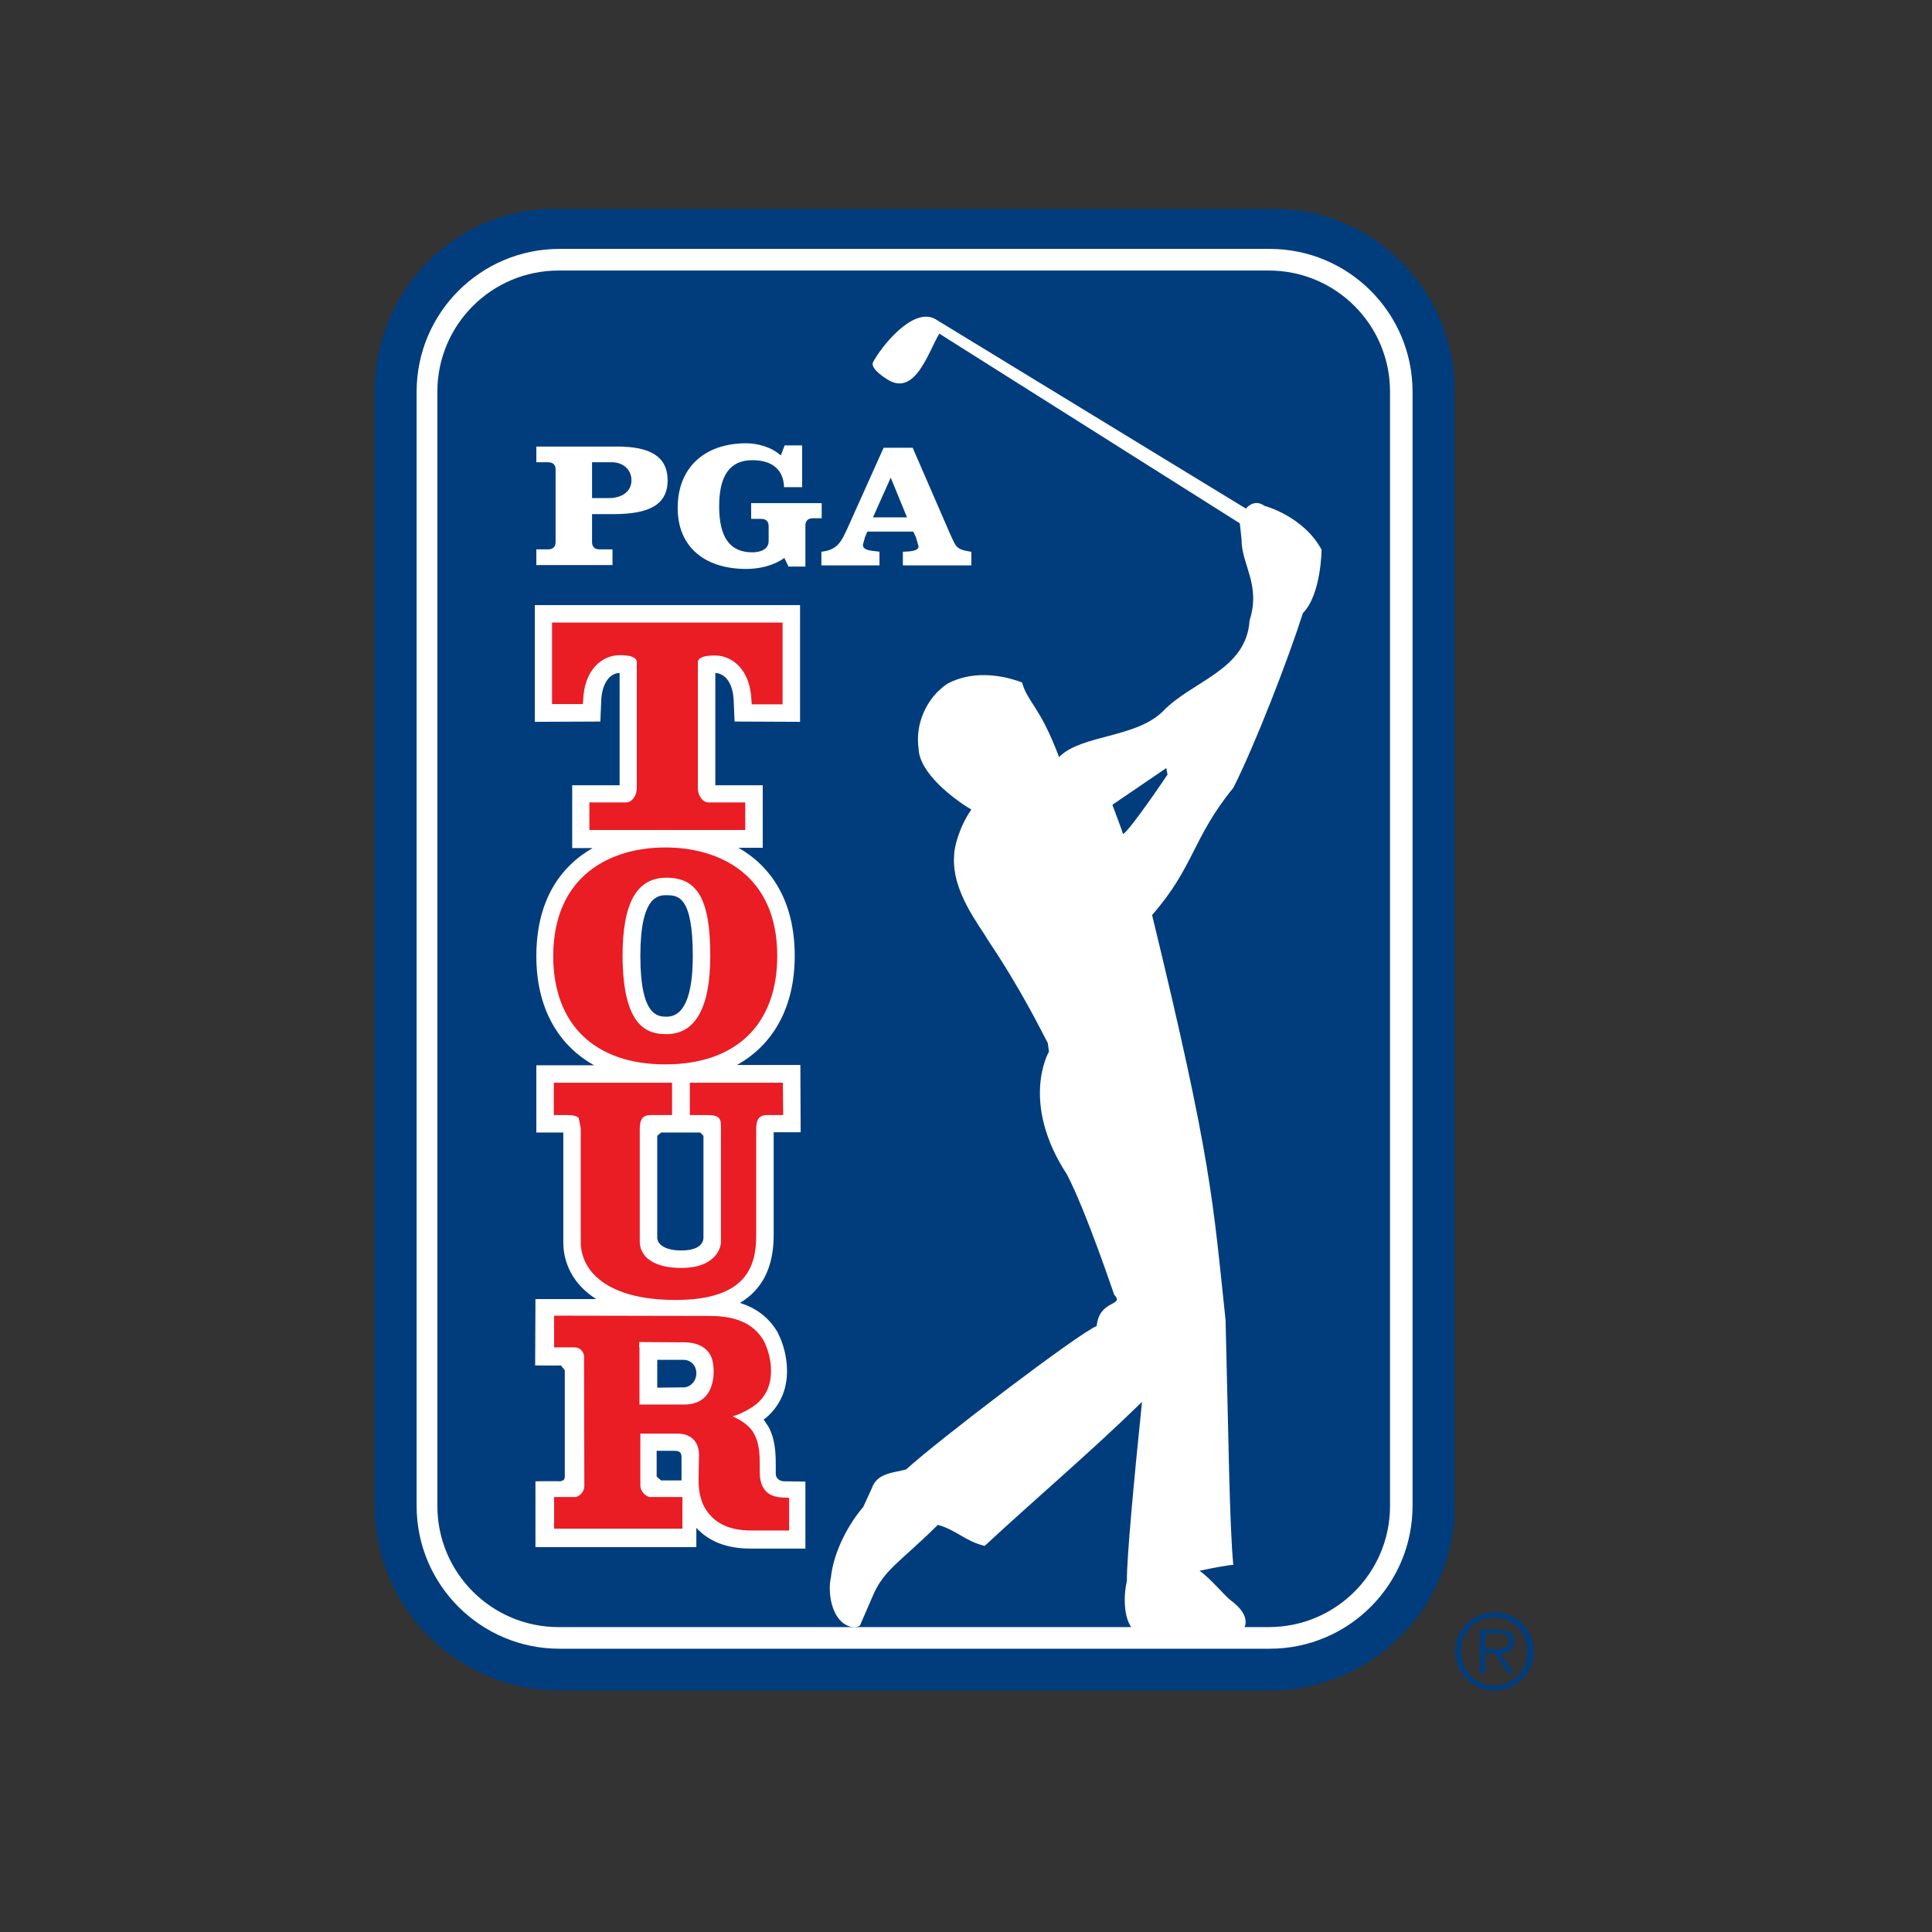
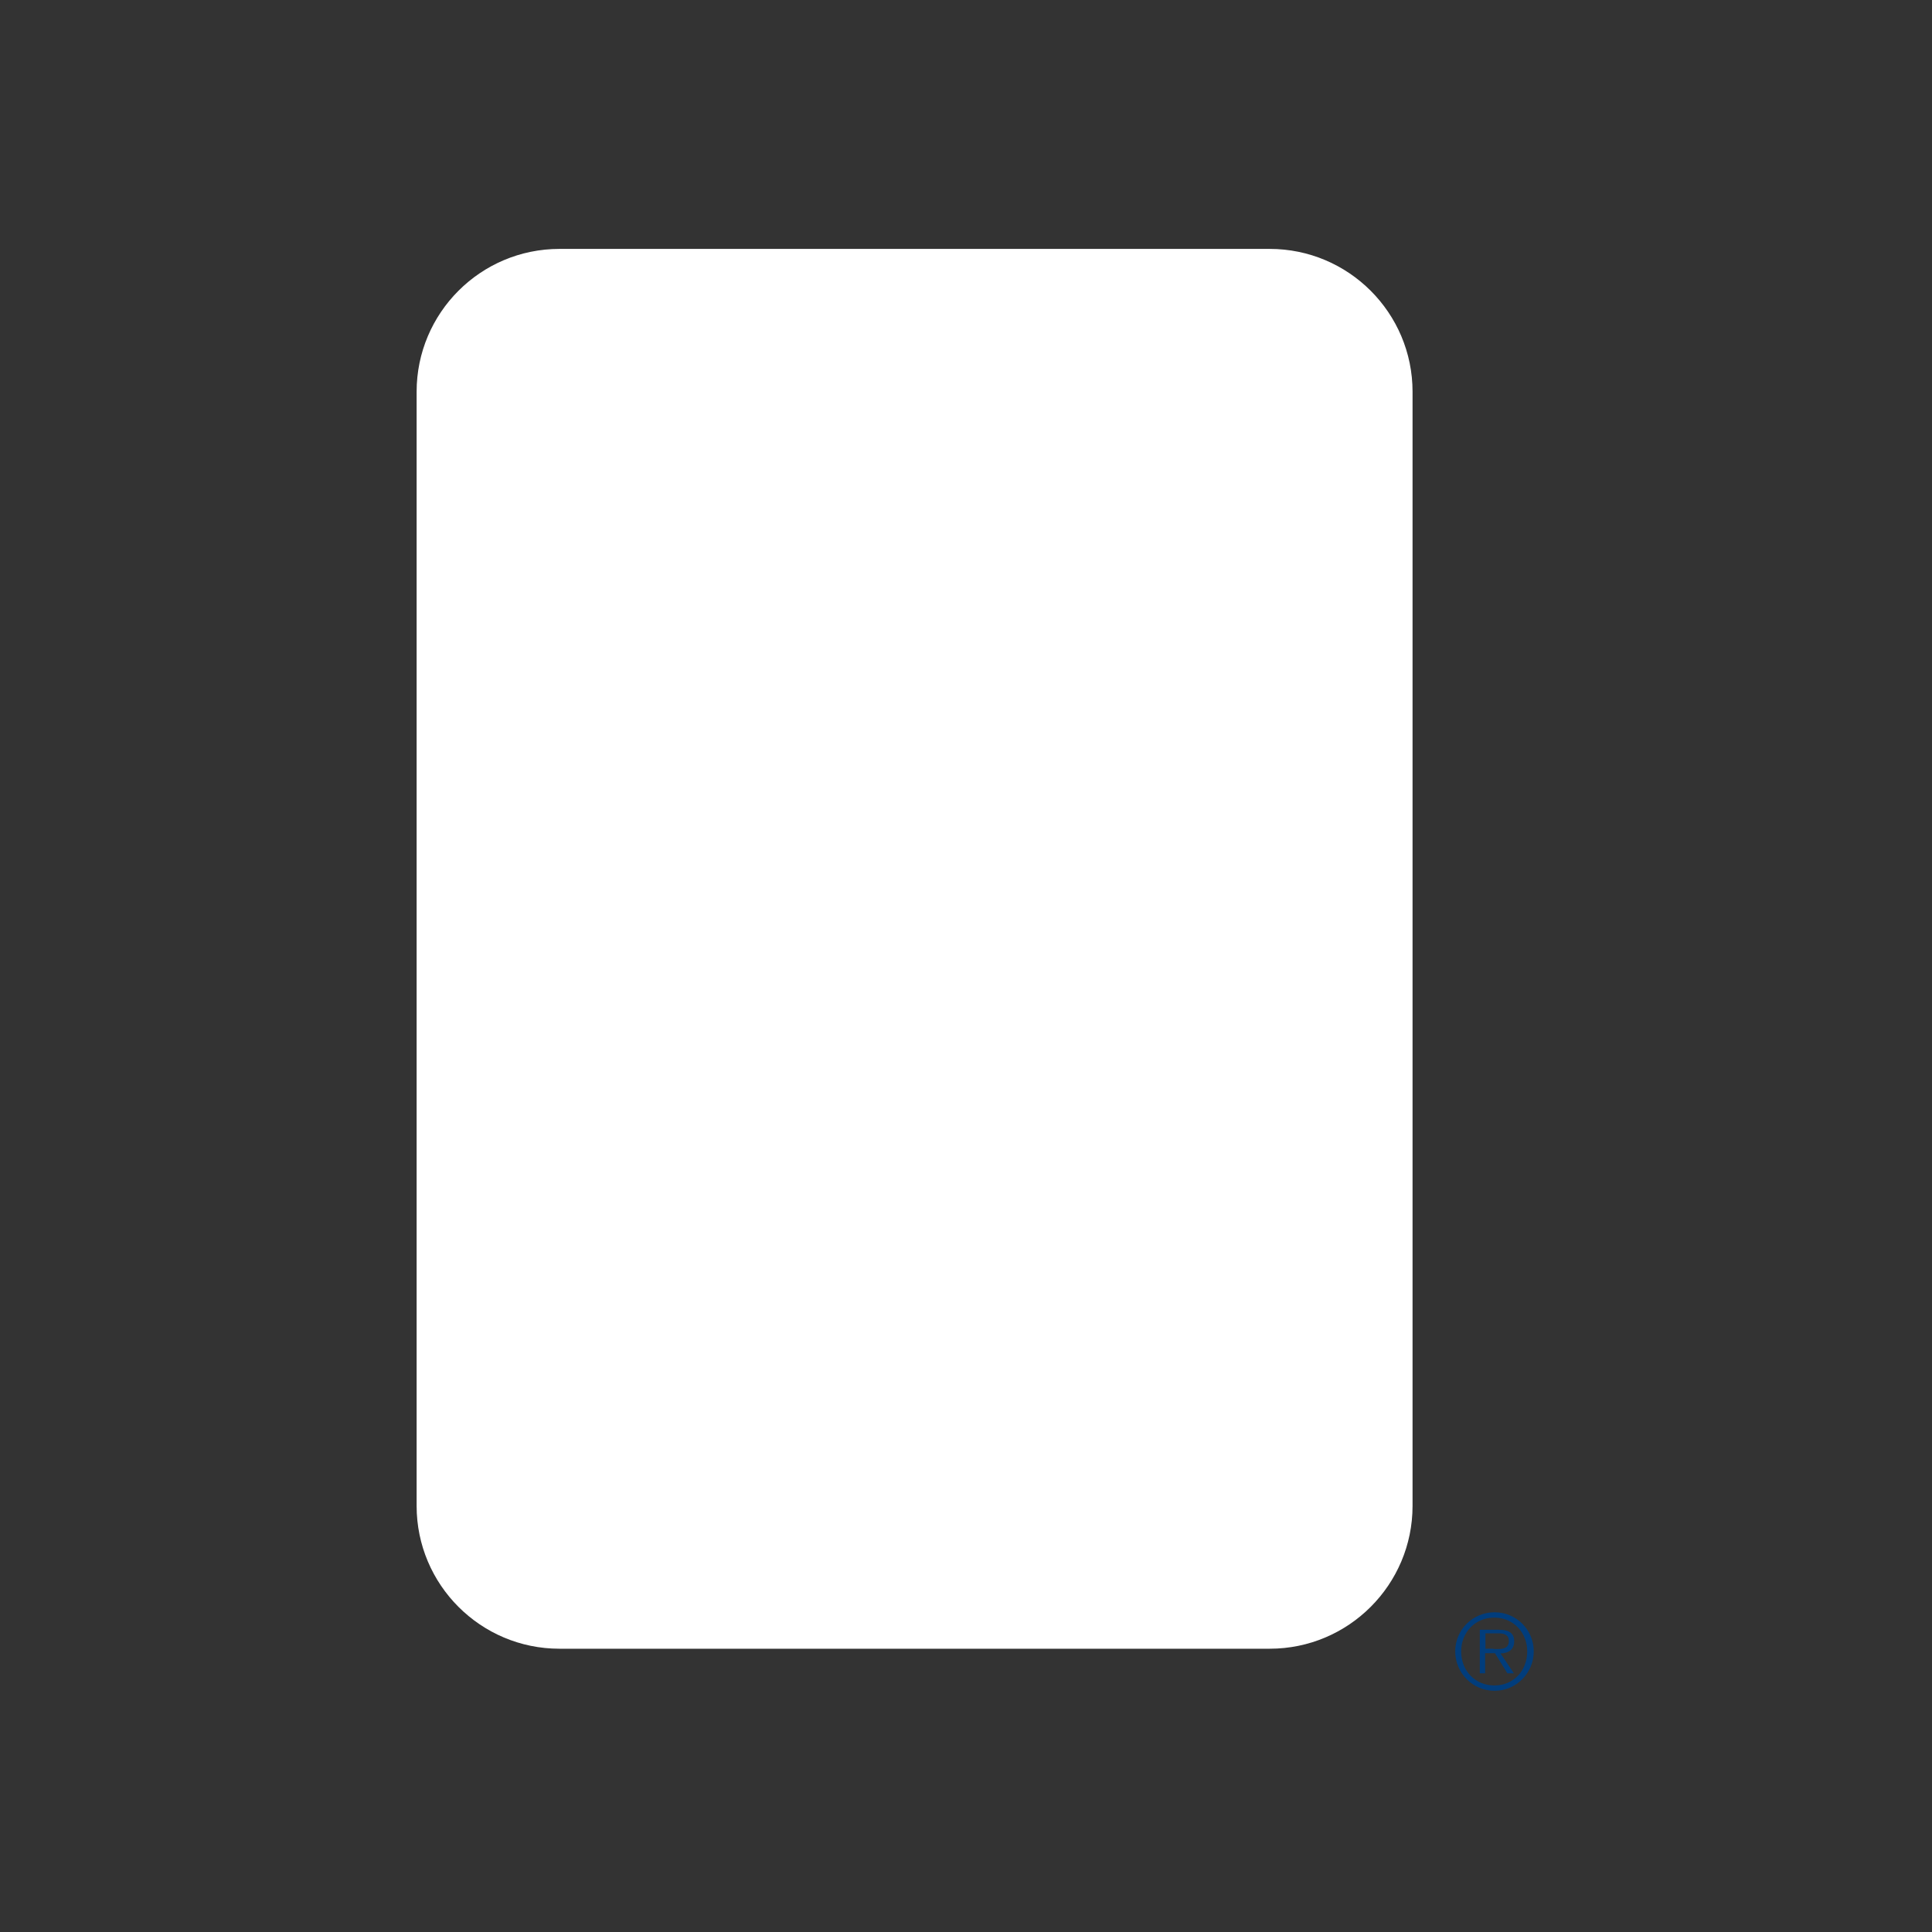
<svg xmlns="http://www.w3.org/2000/svg" version="1.1" id="layer" x="0px" y="0px" viewBox="0 0 652 652" style="enable-background:new 0 0 652 652;">
  <rect x="0" y="0" width="652" height="652" fill="#333333" stroke="none" />
  <style type="text/css">
	.st0{fill:#013D7C;}
	.st1{fill:#FFFFFF;}
	.st2{fill:#EA1C24;}
</style>
-   <path class="st0" d="M126.4,508.1c0,34.5,28,62.4,62.4,62.4h239.7c34.5,0,62.4-28,62.4-62.4v-376c0-34.5-28-62.4-62.4-61.6H188.8&#13;&#10; c-34.5-0.9-62.4,27.1-62.4,61.6V508.1z" />
  <path class="st1" d="M188.8,84c-26.6,0-48.2,21.6-48.2,48.2v376c0,26.6,21.6,48.2,48.2,48.2h239.7c26.6,0,48.2-21.6,48.2-48.2v-376&#13;&#10; c0-26.6-21.6-48.2-48.2-48.2H188.8z" />
-   <path class="st0" d="M188.5,91.3c-22.6,0-40.9,18.3-40.9,40.9v376c0,22.6,18.3,40.9,40.9,40.9h239.7c22.6,0,40.9-18.3,40.9-40.9&#13;&#10; v-376c0-22.6-18.3-40.9-40.9-40.9H188.5z" />
  <path class="st0" d="M504,556.5c2.1,0,5.2,0.4,5.2-2.7c0-2.3-1.9-2.6-3.7-2.6h-4.2v5.2H504z M510.9,564.7h-2.2l-4.2-6.8h-3.3v6.8&#13;&#10; h-1.8v-14.7h6.4c3.9,0,5.2,1.5,5.2,3.9c0,2.9-2,4-4.6,4.1L510.9,564.7z M515.4,557.3c0-6.4-4.7-11.4-11.1-11.4&#13;&#10; c-6.5,0-11.2,5-11.2,11.4c0,6.5,4.7,11.5,11.2,11.5C510.8,568.8,515.4,563.8,515.4,557.3 M491.1,557.3c0-7.3,5.9-13.2,13.3-13.2&#13;&#10; c7.3,0,13.2,5.9,13.2,13.2c0,7.3-5.9,13.3-13.2,13.3C497,570.6,491.1,564.6,491.1,557.3" />
-   <path class="st1" d="M187.5,183c0,1.5-0.9,2.4-2.5,2.4h-4v5.3h25.7v-5.3h-4.4c-1.6,0-2.5-0.9-2.5-2.4v-9.5h7.2&#13;&#10; c12,0,18.3-3.1,18.3-11.4c0-8.3-6.3-11.4-17-11.4H181v5.3h4c1.6,0,2.5,0.9,2.5,2.4V183z M199.8,156h6.7c3.7,0,6.6,2.4,6.6,6.1&#13;&#10; c0,3.7-3.1,6-7.7,6h-5.6V156z M277.3,174.9h-3c-1.6,0-2.5,0.9-2.5,2.4v13.9h-5.7l-1.4-2.9c-3.8,2.7-8.6,3.7-12.9,3.7&#13;&#10; c-13.6,0-23.1-7.1-23.1-20.6c0-13.7,9.2-21.8,23.1-21.8c3.8,0,8.5,1.2,11.7,4.1l1.3-3.4h5.9l0,14.1h-6.1c-0.2-6-4.1-9.1-10.7-9.1&#13;&#10; c-7.6,0-11.2,5.2-11.2,15.6c0,10.4,3.6,15.5,11.2,15.5c2.5,0,5.5-0.9,5.5-3.8v-5.1c0-1.5-0.9-2.4-2.5-2.4h-3.4v-5.3h23.8V174.9z&#13;&#10;  M294.6,174.6l6-13.4l5.5,13.4H294.6z M327.1,186.1c-4.4-0.7-4.5-1.7-6.2-5.3l-12.9-29.7h-9.8l-12.3,27.4c-1.9,4-3.1,7.1-8.7,7.7&#13;&#10; v4.6h19.6v-4.6l-0.6-0.1c-1.5-0.2-5-0.2-5-2.2l0.7-2.6l0.8-1.9h15.5l0.9,1.9l0.9,3.1c0,1.8-3.9,1.7-5.3,1.8v4.6h23.1v-4.6&#13;&#10; L327.1,186.1z M379,281.5c-0.3-1.2-2.5-6.9-3.6-9.9l18.2-12.4l0.4,2.2C394,261.4,381.6,279.9,379,281.5 M439.7,206.9&#13;&#10; c6.2-6.3,6.3-21.4,6.3-21.4c-6.2-11.4-19.3-14.8-19.3-14.8c-2.9-2.1-5.3-0.2-6.2,0.9h-0.1l-104.9-64c-7.6-4-18.2,9.6-20.8,14.5&#13;&#10; c-1.1,1.8,2.4,4.5,4.7,5.9c9.5,6.2,14.1-9.8,17.6-15.4l101.4,64l0.6,5.5c-0.1,8.3,6.6,15.2,2.7,27.3c-1.1,16.9-19.4,20.3-29.3,30.7&#13;&#10; c-9.2,9-27.2,7.8-34.8,15.2l-0.2,0.2l-0.1-0.3c-6.5-17.1-10.4-18-12.4-24.9c-8-3-17.4-3.7-25.1,0.4c-7.3,4.8-11,13.9-9.8,21.9&#13;&#10; c0.2,8.2,11.7,17,17.8,20.6c-3.9,5.6-5.8,12.5-5.8,15.4c-1,12.1,8.6,23.7,11.3,28.5c11.3,16.8,17.8,30.2,20.3,34.9l0.4,2.9&#13;&#10; c-0.2,0.3-9.8,17.2,6.1,41.5c6.5,12.5,15.8,40.3,15.9,40.5c3.7,4-5,1.5-5.9,10.6c-6.2,2.5-53.7,38.7-64.3,48.4&#13;&#10; c-4.3,1.2-9.8,1.1-11.6,6.4l-2.9,6.3c-4.6,5.3-9.9,14.6-10.9,23.8c-1.1,4.7,0.1,13.8,5.6,16.2c2.5,1.1,3.5,0.3,4.2,0l4.2-9.7&#13;&#10; c3.8-9.2,9.3-11.6,22.1-24.3c6.4,1.8,9.2,5.5,15.8,7.1c17.8-16.5,35.7-31.6,53.1-48.6c-2.7,26.2-5.2,53.2-5.1,60.4&#13;&#10; c-1.1,4.6-1.3,12.5,2,16.4c0,0,29,1.7,34.6,1.3c2.8-0.2,3-1.9,3-1.9s2.6-3.9-4.4-9.1c-2.1-1.5-7-7.6-10.7-10.1c5-1.1,10.3-2,11.4-2&#13;&#10; c-1.3-13.8-1.6-43.6-2.6-82.6c-4.3-40.4-4.7-54-24.8-136.7c14.2-16.2,13.7-26.2,27.4-42.9C423.5,251.5,434.8,222.3,439.7,206.9&#13;&#10;  M221.8,468.3v-9.4h8.8c2.5,0,4.4,1.9,4.4,4.5c0,3-2.3,4.8-4.3,4.8L221.8,468.3z M223.2,499.7l-1.6-1.4l0-8.7h5.7&#13;&#10; c1.8,0,2.7,0.3,2.7,2.2l0,4.1l0,3.7H223.2z M233.8,322.6c0,13.6-3,20.5-8.8,20.5c-2.9,0-8.9,0-8.9-20.5c0-20.5,6.2-20.5,8.9-20.5&#13;&#10; C228.7,302.2,233.8,302.2,233.8,322.6 M223.1,382.2l13.2,0l1.1,1.1c0,1,0,29.8,0,34.3c0,2.4-2.1,4.4-7.5,4.4c-5.4,0-8.1-2-8.1-4.4&#13;&#10; v-34.3L223.1,382.2z M264.7,499.9c-0.6,0-3-0.2-2.9-2.9l0-2.8c0-4.2-0.3-8.7-2.4-12.6l-1.7-2.6l0.7-0.4l0.1-0.1l0.1-0.1&#13;&#10; c4.6-4,7-9.3,7-15.7c0-4.4-1.1-9-3.1-12.9l-0.1-0.2l-0.1-0.2c-2.9-4.8-7.1-8-12.6-9.7c7.6-4.5,11.4-12.1,11.4-22.9v-34.7h9.1&#13;&#10; l-0.1-22.7h-7.3h-14.1c12.4-6.9,19.5-19.7,19.5-36.8c0-18.7-8.1-30.3-19-36.5h8.2V265h-16v-37.9c3.6,0.2,6,3.8,6.2,9.4l0.3,7&#13;&#10; l22.1,0.1v-39.4h-5.9h-83.6v39.4l22.1-0.1l0.3-7c0.2-5.6,2.7-9.3,6.2-9.4V265h-16v21.2h6.9c-11,6.3-19,17.8-19,36.5&#13;&#10; c0,17.1,7.1,29.9,19.5,36.8H181v22.7h9.1v37c0,7,3.2,14.2,11.1,19.2l-20.5,0l-0.1,22.4c0,0,6.8,0.1,8.7,0l1.3,1.6&#13;&#10; c0,6.3,0,28.8,0,35.8c0,1.9-1.3,1.3-1.3,1.7c-1.8-0.1-8.6,0-8.6,0l0,22.2H235l0-6.5c4.2,4.6,10.3,7,18.1,7h18.7V500L264.7,499.9z" />
-   <path class="st2" d="M264.1,210.2v27.5l-10.4,0l-0.1-1.3c-0.4-10.5-6.5-15.2-12.4-15.2c-3.8,0-5.7,0.8-5.7,2.4V266&#13;&#10; c0,2.3,1.5,4.8,3.6,4.8h12.4v9.3h-52.6v-9.3h12.4c2.1,0,3.6-2.5,3.6-4.8v-42.5c0-1.6-1.9-2.4-5.7-2.4c-5.9,0-12,4.7-12.4,15.2&#13;&#10; l-0.1,1.3l-10.4,0v-27.5h76.3H264.1z M264.2,365.4h-1.4h-28.6h-1.4v10.9h5.9c2,0,3.3,0.3,3.9,1c0.7,0.7,0.7,1.8,0.7,3.5v0.9l0,37.8&#13;&#10; c-0.2,1.8-1.9,8.4-13.4,8.4c-8.8,0-14-3.4-14-9V381c0-4.4,2-4.7,3.9-4.7h7v-10.9h-39.9v10.9h4.5c2,0,3.3,0.3,3.9,1l0.7,3.5l0,0.9&#13;&#10; v37.5c0,9.4,8.4,19.5,32,19.5c24.1,0,27.2-11.6,27.2-21.7V381c0-4.4,2-4.7,4-4.7h5.1L264.2,365.4z M224.9,349&#13;&#10; c9.7,0,14.8-8.8,14.8-26.4c0-19.1-4.3-26.4-14.8-26.4c-9.9,0-14.8,8.3-14.8,26.4C210.2,346.8,218.6,349,224.9,349 M224.5,286&#13;&#10; c18.3,0,37.8,9.2,37.8,36.6c0,23.3-14.1,36.6-37.8,36.6c-23.7,0-37.8-13.4-37.8-36.6C186.8,295.2,206.3,286,224.5,286 M215.8,454.7&#13;&#10; V474c3.3,0,15.1,0,15.1,0c4.5,0,7.7-2,9.1-6c1.1-2.9,1-6.6,0.4-9c-1-3.8-4.5-6-9.5-6c-5.4,0-13-0.1-15.2-0.1V454.7z M266.3,505.5v11&#13;&#10; h-12.8c-8.1,0-13.4-2.9-16.3-8.9c-1.8-4.5-1.4-7.7-1.4-11.8l0.1-4.6c0.1-6.7-5.4-7.4-6.9-7.4l-12.9,0c0,4.4,0,17.6,0,17.6&#13;&#10; c0,1.8,1.8,3.8,3.4,3.8h10.8l0,10.7H187l0-10.7h7c1.6,0,3.2-1.9,3.2-3.6c0-10.8-0.1-44-0.1-44s-0.3-2.9-3.3-2.9c-3,0-6.8,0-6.8,0&#13;&#10; l0-10.7l52.5,0.1c9,0,14.8,2.6,18.2,8.3c1.6,3.1,2.5,6.7,2.5,10.2c0,4.9-1.7,8.5-4.9,11.2c-2.4,1.9-5.4,3.4-8.1,4.2&#13;&#10; c2.1,0.9,5.8,2.8,7.4,6.1c1.6,3,1.8,6.7,1.8,10l0,2.8c0,8.3,6.1,8.5,8.7,8.5L266.3,505.5z" />
</svg>